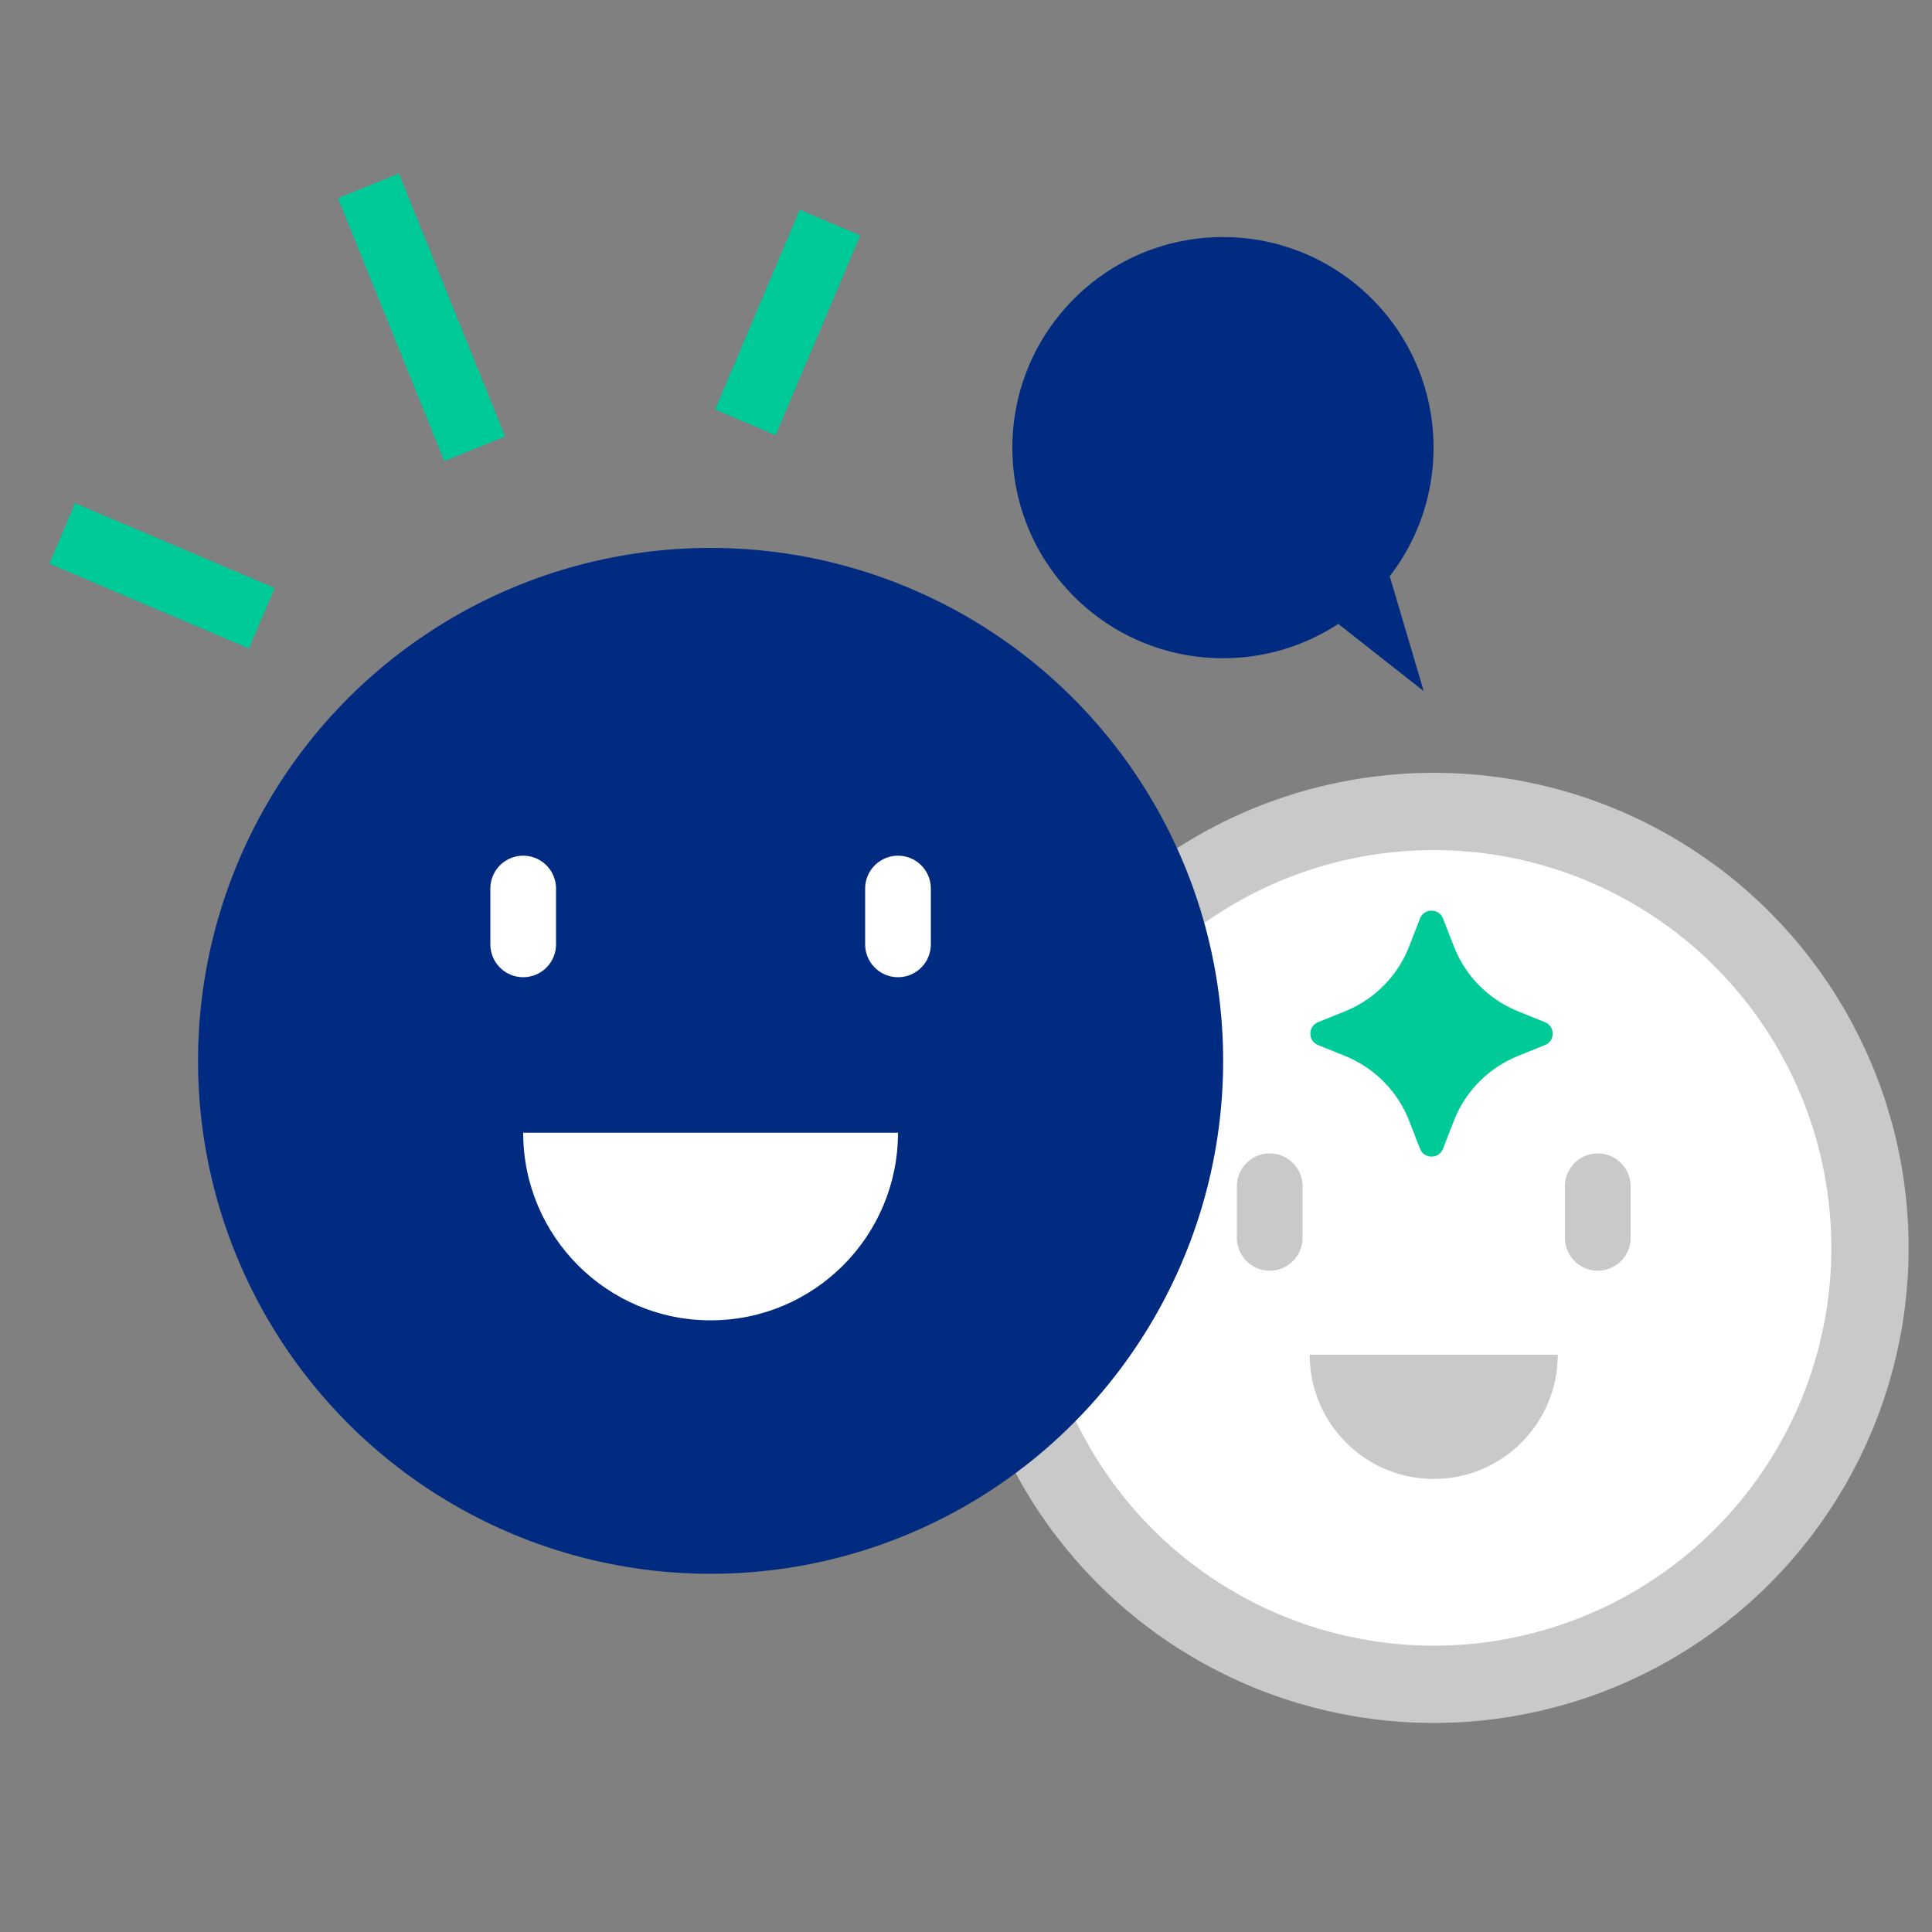
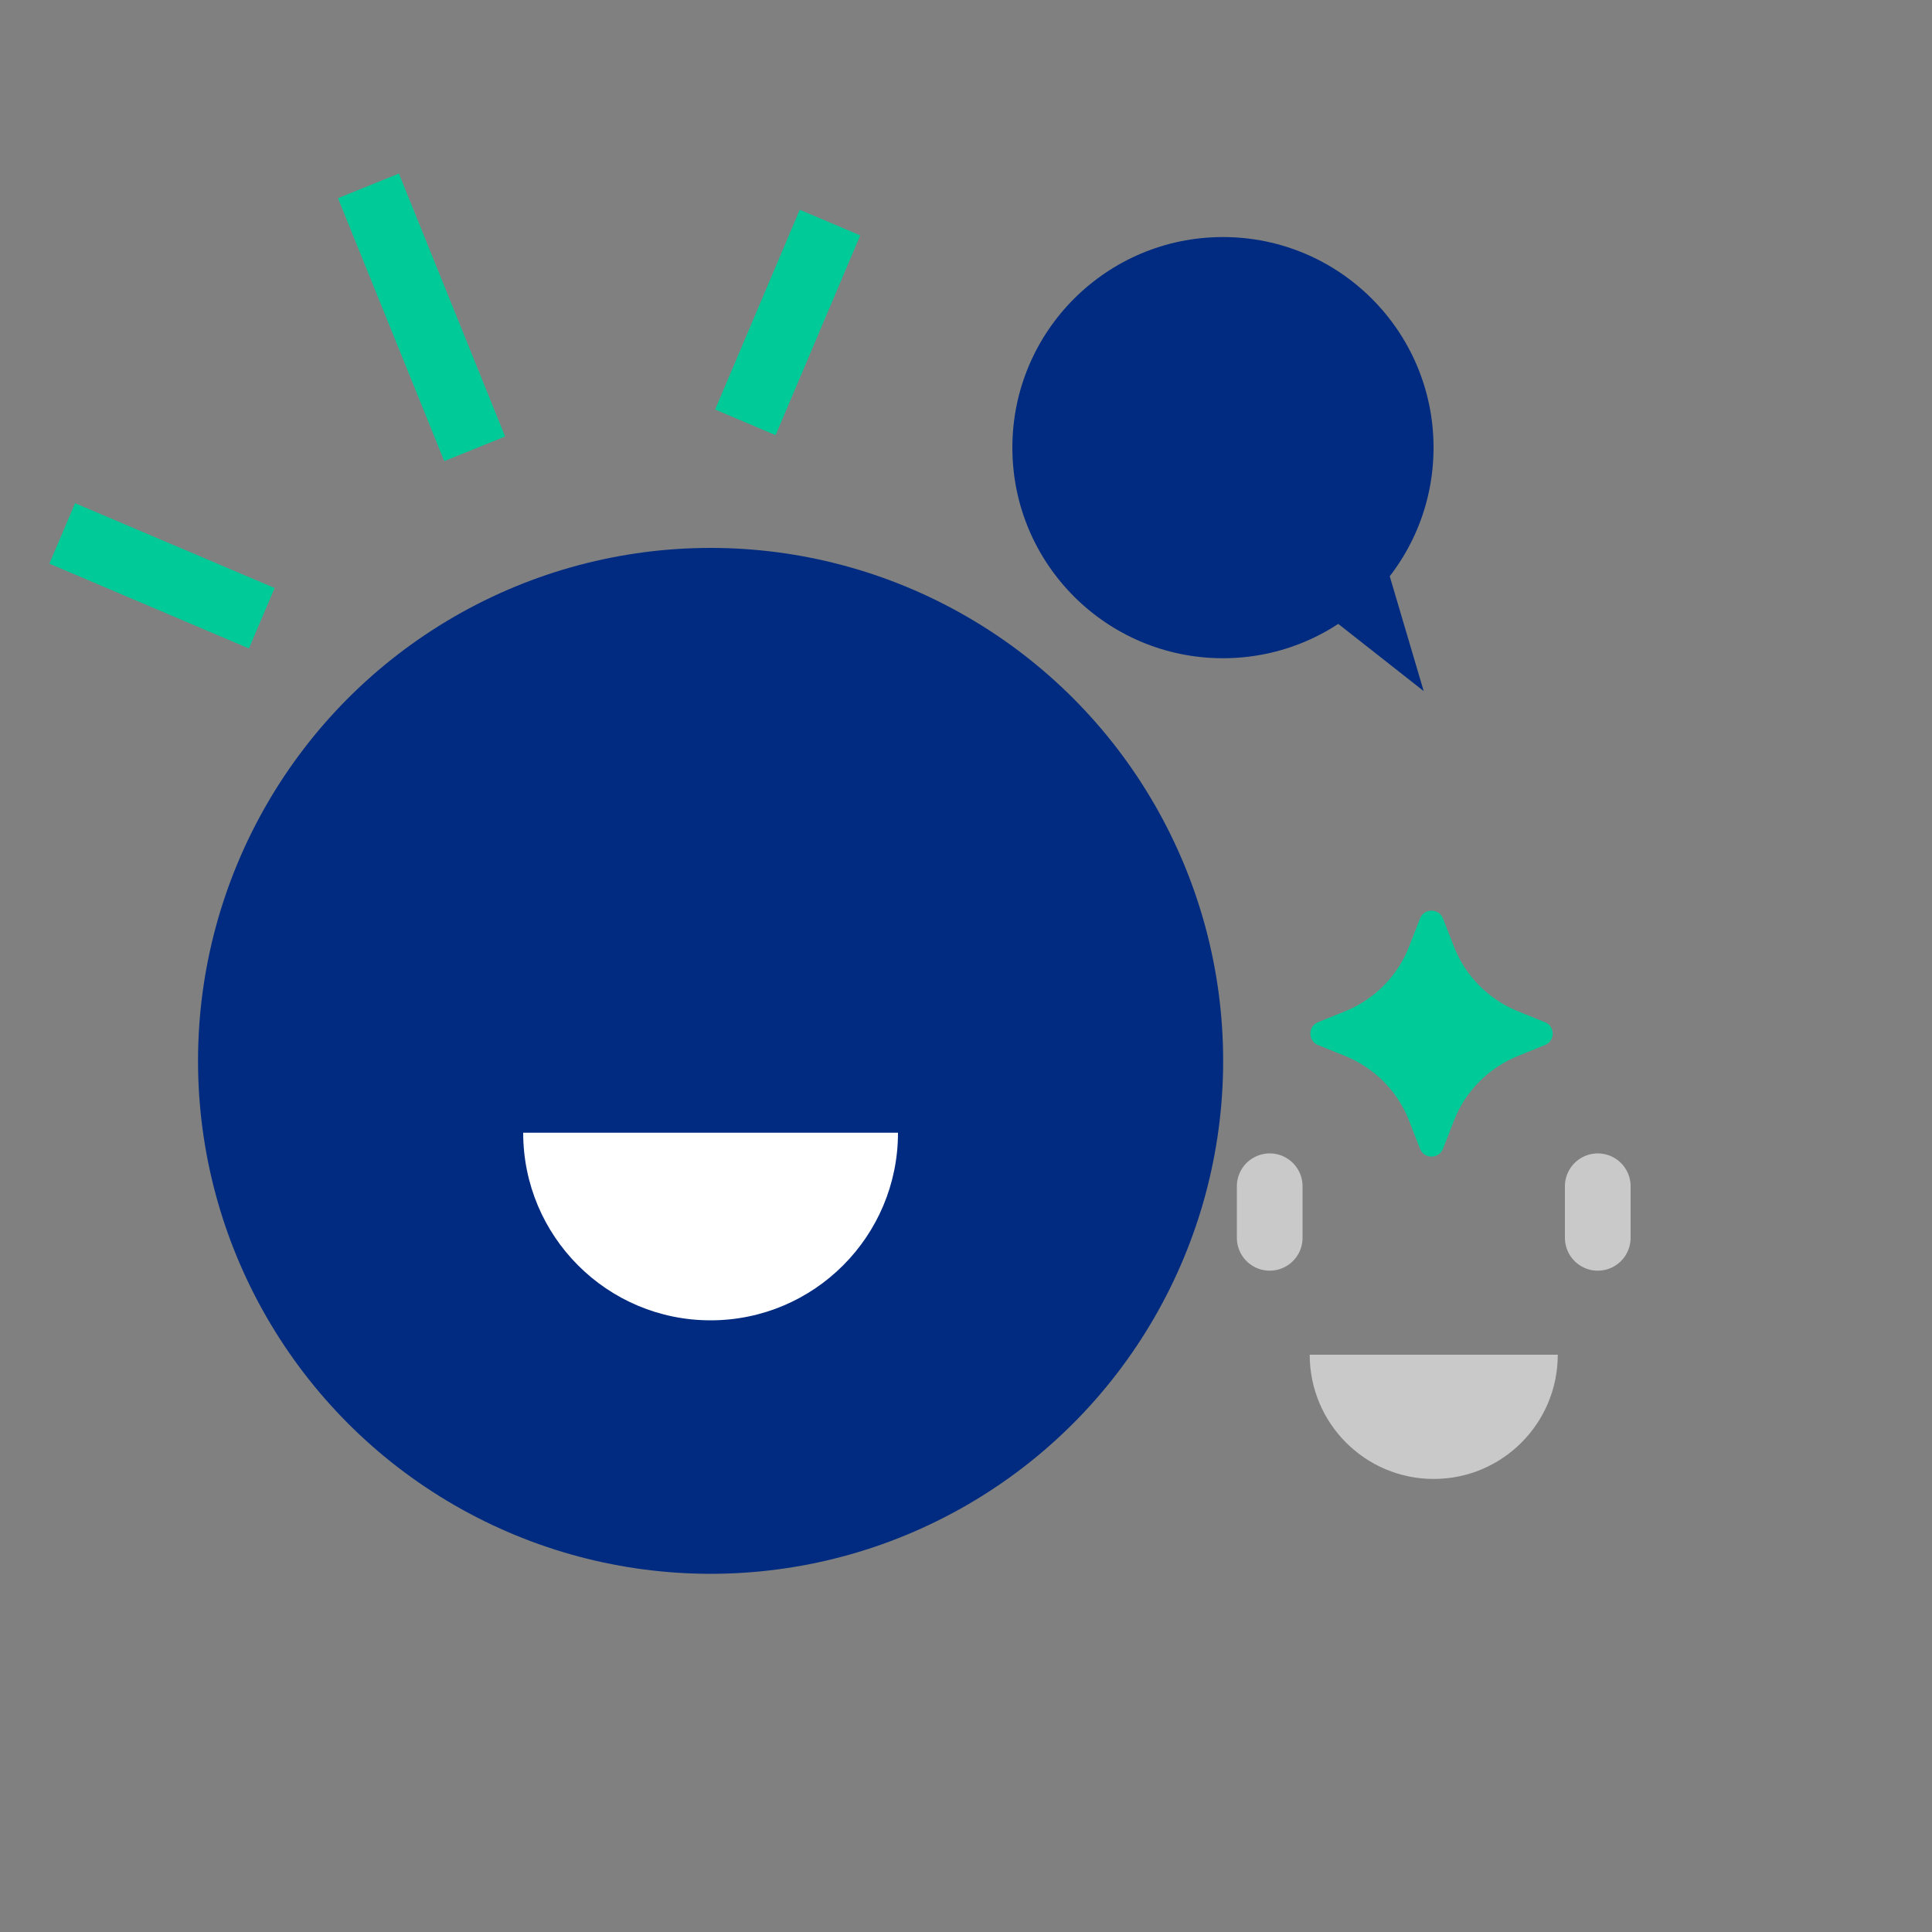
<svg xmlns="http://www.w3.org/2000/svg" id="Layer_1" viewBox="0 0 100 100">
  <rect x="0" y="0" width="100" height="100" fill="#808080" stroke="none" />
  <defs>
    <style>.cls-1,.cls-2,.cls-3{fill:none;stroke-width:3.4px;}.cls-1,.cls-2,.cls-3,.cls-4{stroke-miterlimit:10;}.cls-1,.cls-3{stroke-linecap:round;}.cls-1,.cls-4{stroke:#c9c9c9;}.cls-2{stroke:#00ca97;}.cls-5{fill:#002b80;}.cls-6{fill:#c9c9c9;}.cls-7,.cls-4{fill:#fff;}.cls-8{fill:#00ca97;}.cls-3{stroke:#fff;}.cls-4{stroke-width:4px;}</style>
  </defs>
-   <ellipse class="cls-4" cx="74.21" cy="64.59" rx="22.58" ry="22.59" />
  <path class="cls-6" d="M74.21,76.55c3.55,0,6.42-2.88,6.42-6.43h-12.84c0,3.55,2.87,6.43,6.42,6.43Z" />
  <line class="cls-1" x1="65.72" y1="61.4" x2="65.72" y2="64.07" />
  <line class="cls-1" x1="82.7" y1="61.4" x2="82.7" y2="64.07" />
  <path class="cls-8" d="M78.56,52.34l1.41.57c.53.21.53.97,0,1.18l-1.41.57c-1.52.62-2.72,1.83-3.31,3.36l-.56,1.44c-.21.54-.98.54-1.19,0l-.56-1.44c-.59-1.53-1.79-2.74-3.31-3.36l-1.41-.57c-.53-.21-.53-.97,0-1.18l1.41-.57c1.52-.62,2.72-1.83,3.31-3.36l.56-1.44c.21-.54.98-.54,1.19,0l.56,1.44c.59,1.53,1.79,2.74,3.31,3.36Z" />
  <ellipse class="cls-5" cx="36.78" cy="54.91" rx="26.53" ry="26.55" />
  <path class="cls-7" d="M36.78,68.34c5.36,0,9.7-4.35,9.7-9.71h-19.4c0,5.36,4.34,9.71,9.7,9.71Z" />
-   <line class="cls-3" x1="27.08" y1="45.99" x2="27.08" y2="48.88" />
-   <line class="cls-3" x1="46.48" y1="45.99" x2="46.48" y2="48.88" />
  <line class="cls-2" x1="24.57" y1="23.23" x2="19.07" y2="9.62" />
  <line class="cls-2" x1="38.58" y1="21.86" x2="42.96" y2="11.52" />
  <line class="cls-2" x1="13.55" y1="32" x2="3.22" y2="27.61" />
  <circle class="cls-5" cx="63.3" cy="23.17" r="10.9" />
  <polyline class="cls-5" points="67.28 30.73 73.69 35.77 70.57 25.22" />
</svg>